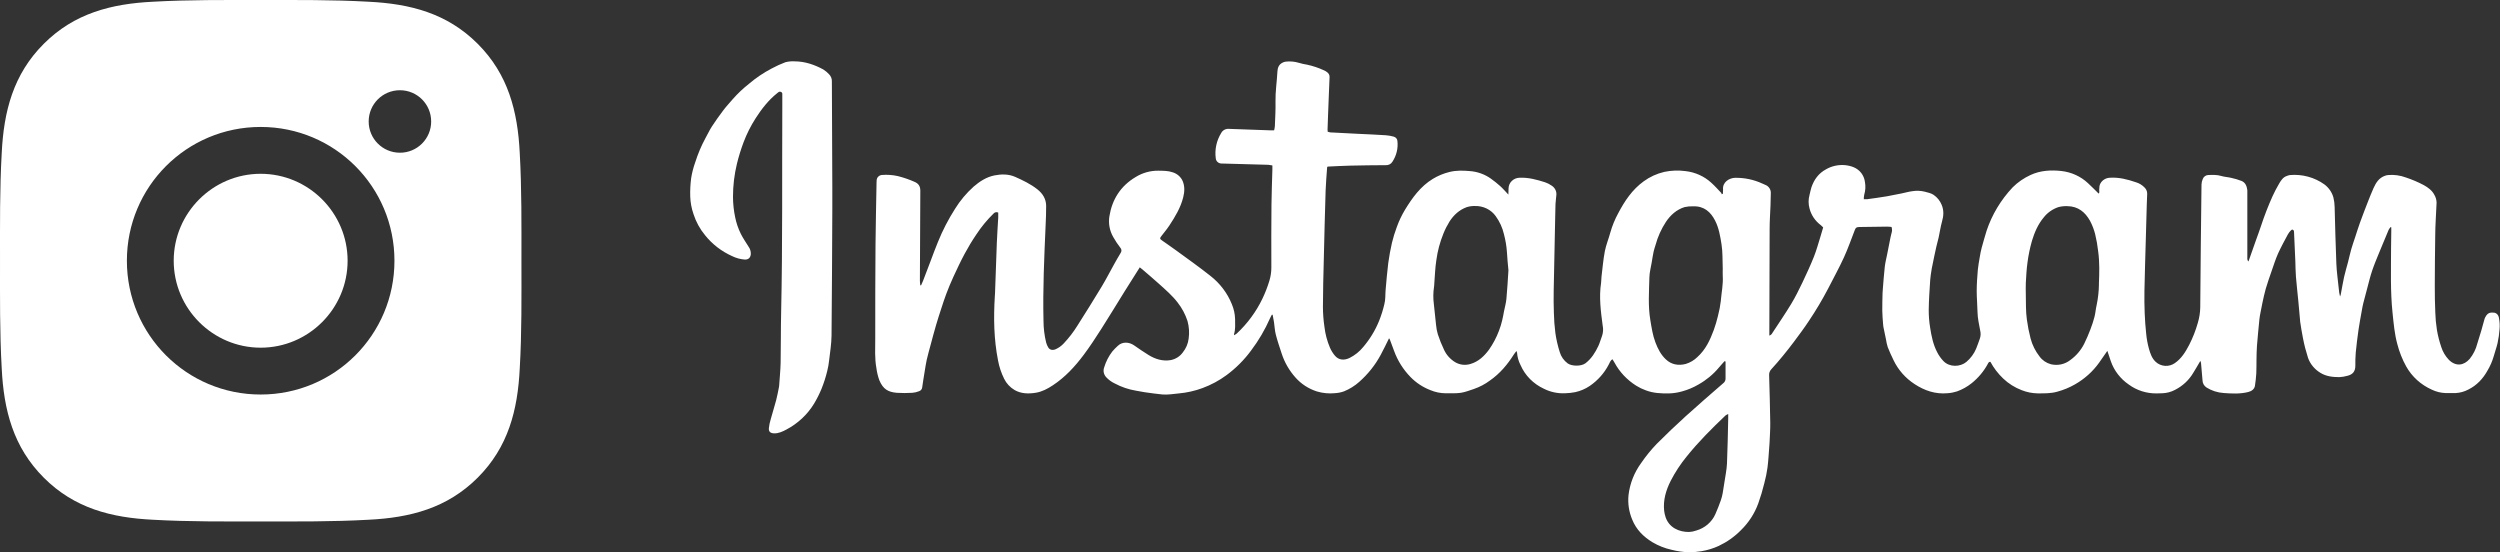
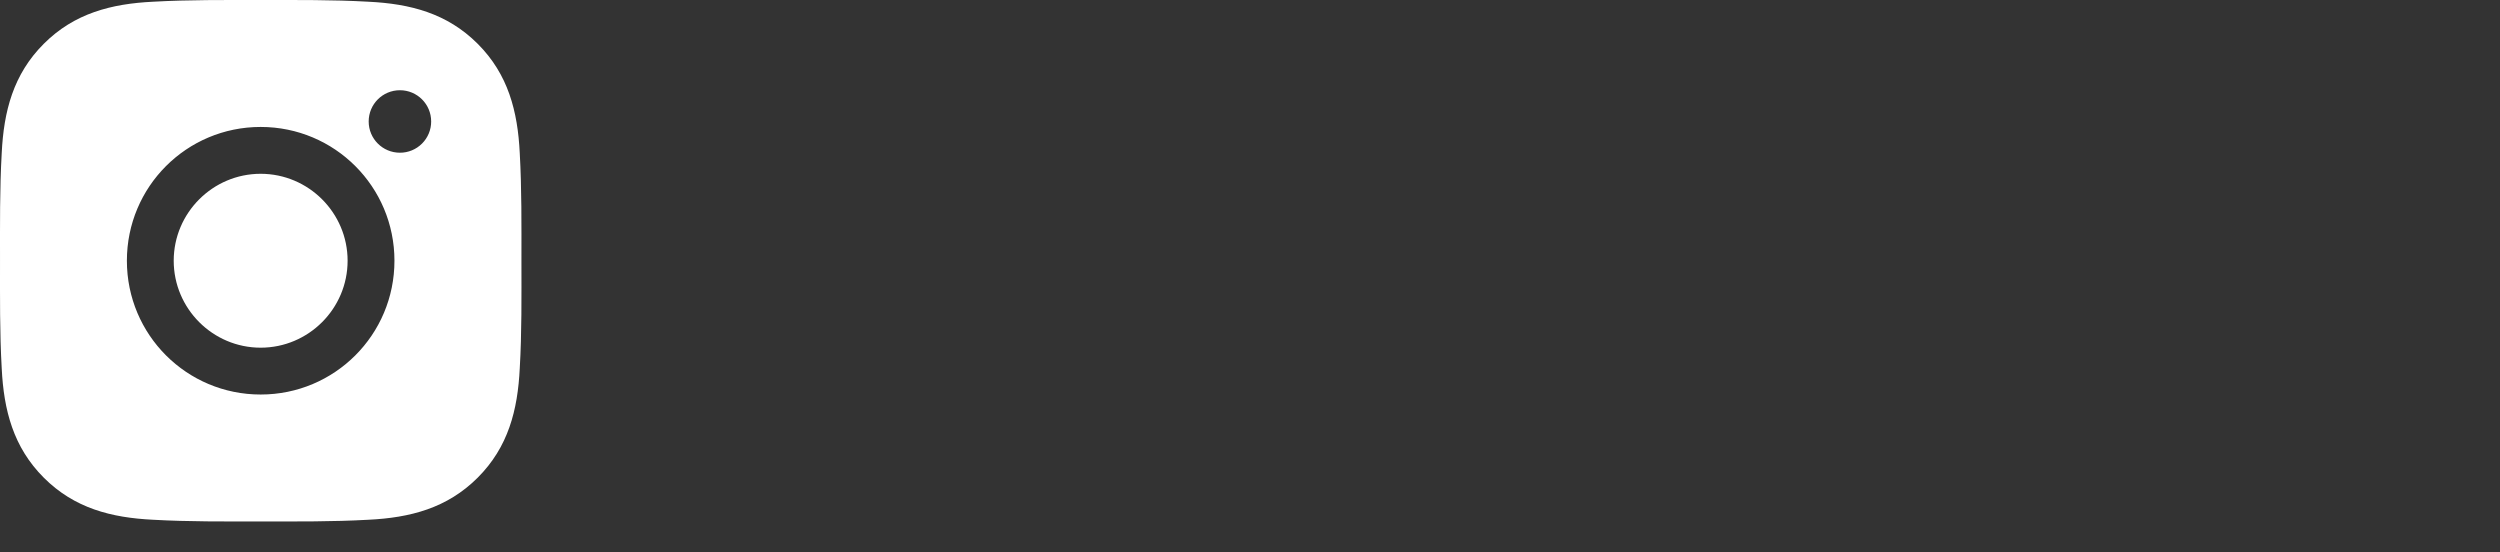
<svg xmlns="http://www.w3.org/2000/svg" fill="none" height="36" viewBox="0 0 163 36" width="163">
  <rect x="0" y="0" width="163" height="36" fill="#333333" stroke="none" />
  <path d="M16.995 11.331C13.874 11.331 11.326 13.878 11.326 17C11.326 20.122 13.874 22.669 16.995 22.669C20.117 22.669 22.664 20.122 22.664 17C22.664 13.878 20.117 11.331 16.995 11.331ZM33.998 17C33.998 14.652 34.019 12.326 33.888 9.983C33.756 7.261 33.135 4.845 31.145 2.855C29.15 0.86 26.739 0.244 24.017 0.112C21.669 -0.02 19.343 0.001 17 0.001C14.652 0.001 12.326 -0.02 9.983 0.112C7.261 0.244 4.845 0.865 2.855 2.855C0.86 4.85 0.244 7.261 0.112 9.983C-0.02 12.33 0.001 14.657 0.001 17C0.001 19.343 -0.02 21.674 0.112 24.017C0.244 26.739 0.865 29.155 2.855 31.145C4.849 33.14 7.261 33.756 9.983 33.888C12.33 34.02 14.656 33.999 17 33.999C19.347 33.999 21.674 34.02 24.017 33.888C26.739 33.756 29.154 33.135 31.145 31.145C33.139 29.151 33.756 26.739 33.888 24.017C34.024 21.674 33.998 19.348 33.998 17ZM16.995 25.723C12.168 25.723 8.273 21.827 8.273 17C8.273 12.173 12.168 8.277 16.995 8.277C21.822 8.277 25.718 12.173 25.718 17C25.718 21.827 21.822 25.723 16.995 25.723ZM26.075 9.957C24.948 9.957 24.038 9.047 24.038 7.92C24.038 6.793 24.948 5.883 26.075 5.883C27.202 5.883 28.112 6.793 28.112 7.92C28.113 8.188 28.06 8.453 27.958 8.7C27.856 8.947 27.706 9.172 27.516 9.361C27.327 9.551 27.102 9.701 26.855 9.803C26.608 9.905 26.343 9.958 26.075 9.957Z" fill="white" />
  <g clip-path="url(#clip0_163_1782)">
-     <path d="M162.595 20.384C162.326 20.36 162.189 20.419 162.061 20.647C162.033 20.691 162.01 20.739 161.994 20.789C161.92 21.046 161.854 21.306 161.778 21.562C161.695 21.842 161.601 22.123 161.517 22.412C161.427 22.772 161.258 23.11 161.021 23.403C160.644 23.833 160.122 23.918 159.662 23.456C159.437 23.219 159.27 22.937 159.173 22.631C159.047 22.265 158.951 21.89 158.887 21.51C158.827 21.133 158.792 20.754 158.781 20.374C158.756 19.791 158.747 19.208 158.748 18.624C158.748 17.525 158.764 16.425 158.777 15.327C158.777 14.998 158.794 14.672 158.809 14.341C158.825 13.966 158.849 13.592 158.865 13.219C158.863 13.033 158.811 12.851 158.713 12.69C158.564 12.41 158.312 12.229 158.038 12.073C157.659 11.872 157.262 11.703 156.852 11.568C156.489 11.433 156.098 11.38 155.71 11.413C155.641 11.42 155.573 11.435 155.508 11.458C155.107 11.595 154.913 11.913 154.757 12.258C154.632 12.539 154.52 12.819 154.409 13.1C154.226 13.567 154.044 14.041 153.872 14.514C153.757 14.829 153.66 15.151 153.555 15.469C153.469 15.73 153.376 15.988 153.301 16.252C153.222 16.532 153.162 16.812 153.09 17.093C153.006 17.416 152.907 17.736 152.834 18.061C152.75 18.441 152.69 18.824 152.617 19.206C152.605 19.25 152.59 19.293 152.571 19.335C152.528 19.166 152.499 18.993 152.487 18.819C152.433 18.277 152.353 17.735 152.33 17.192C152.278 15.96 152.253 14.726 152.218 13.492C152.215 13.285 152.188 13.078 152.138 12.876C152.045 12.539 151.839 12.239 151.551 12.024C150.906 11.561 150.105 11.344 149.302 11.414C149.235 11.426 149.169 11.445 149.106 11.47C148.851 11.554 148.722 11.764 148.601 11.968C148.443 12.238 148.296 12.515 148.167 12.799C147.884 13.43 147.634 14.075 147.419 14.73C147.321 15.032 147.206 15.332 147.099 15.632C146.978 15.976 146.857 16.319 146.737 16.66C146.694 16.782 146.65 16.905 146.598 17.051C146.501 16.945 146.526 16.844 146.526 16.755C146.526 15.393 146.526 14.032 146.526 12.671C146.532 12.581 146.532 12.491 146.526 12.401C146.492 12.15 146.414 11.908 146.151 11.798C145.93 11.712 145.701 11.644 145.467 11.595C145.257 11.544 145.034 11.537 144.829 11.474C144.551 11.389 144.274 11.405 143.994 11.41C143.912 11.411 143.832 11.436 143.766 11.482C143.699 11.528 143.649 11.592 143.622 11.667C143.571 11.782 143.542 11.906 143.538 12.032C143.506 14.701 143.474 17.372 143.456 20.042C143.45 20.384 143.396 20.724 143.297 21.053C143.157 21.552 142.966 22.037 142.727 22.501C142.493 22.944 142.238 23.371 141.801 23.674C141.618 23.804 141.391 23.868 141.163 23.854C140.935 23.839 140.719 23.748 140.555 23.595C140.302 23.362 140.204 23.057 140.115 22.754C140.025 22.431 139.964 22.101 139.932 21.768C139.882 21.322 139.854 20.874 139.834 20.426C139.816 19.941 139.807 19.454 139.817 18.968C139.839 17.854 139.875 16.741 139.906 15.627C139.927 14.864 139.948 14.102 139.97 13.34C139.977 13.101 139.988 12.861 139.997 12.622C139.996 12.474 139.935 12.331 139.826 12.226C139.673 12.066 139.479 11.947 139.262 11.883C138.718 11.697 138.161 11.551 137.571 11.588C137.444 11.592 137.319 11.628 137.21 11.692C137.102 11.757 137.013 11.847 136.952 11.954C136.864 12.098 136.883 12.235 136.869 12.385C136.862 12.465 136.908 12.559 136.832 12.622C136.592 12.387 136.369 12.155 136.129 11.936C135.659 11.498 135.052 11.222 134.4 11.149C133.716 11.075 133.031 11.112 132.391 11.409C131.956 11.609 131.562 11.88 131.228 12.212C130.455 13.031 129.875 13.998 129.525 15.049C129.416 15.412 129.307 15.775 129.209 16.141C129.152 16.351 129.111 16.565 129.078 16.778C129.031 17.05 128.98 17.322 128.954 17.596C128.916 18.05 128.883 18.506 128.881 18.962C128.88 19.417 128.926 19.887 128.934 20.35C128.941 20.764 129.039 21.164 129.111 21.566C129.152 21.734 129.144 21.909 129.088 22.073C129.002 22.294 128.938 22.524 128.841 22.741C128.702 23.07 128.485 23.363 128.207 23.598C127.805 23.93 127.115 23.957 126.715 23.545C126.549 23.371 126.41 23.175 126.302 22.962C126.04 22.459 125.93 21.911 125.845 21.362C125.782 20.978 125.751 20.59 125.753 20.202C125.762 19.547 125.807 18.893 125.851 18.233C125.864 18.018 125.907 17.804 125.938 17.59C125.938 17.568 125.943 17.545 125.947 17.524C126.007 17.233 126.066 16.942 126.125 16.653C126.166 16.466 126.204 16.273 126.249 16.085C126.294 15.897 126.356 15.684 126.4 15.482C126.477 15.132 126.525 14.776 126.622 14.433C126.727 14.068 126.747 13.719 126.599 13.361C126.495 13.098 126.312 12.87 126.074 12.706C125.898 12.588 125.694 12.555 125.496 12.498C125.23 12.432 124.954 12.421 124.684 12.466C124.446 12.495 124.214 12.565 123.979 12.613C123.66 12.676 123.342 12.743 123.02 12.8C122.598 12.87 122.172 12.93 121.749 12.987C121.672 12.992 121.595 12.992 121.519 12.987C121.518 12.887 121.528 12.788 121.549 12.69C121.629 12.423 121.644 12.142 121.594 11.868C121.569 11.656 121.487 11.453 121.355 11.28C121.084 10.933 120.701 10.812 120.288 10.766C119.865 10.731 119.441 10.822 119.076 11.028C118.571 11.293 118.267 11.721 118.098 12.236C118.045 12.39 118.026 12.554 117.981 12.711C117.901 12.999 117.901 13.303 117.981 13.592C118.091 14.025 118.351 14.41 118.72 14.683C118.777 14.729 118.826 14.784 118.871 14.826C118.806 15.048 118.75 15.249 118.687 15.448C118.551 15.881 118.434 16.322 118.266 16.742C118.038 17.313 117.777 17.874 117.516 18.425C117.291 18.893 117.059 19.366 116.788 19.813C116.397 20.458 115.971 21.08 115.557 21.712C115.538 21.752 115.511 21.787 115.477 21.816C115.444 21.845 115.404 21.867 115.361 21.881V21.6C115.366 19.371 115.373 17.142 115.38 14.914C115.38 14.412 115.417 13.912 115.436 13.412C115.445 13.132 115.456 12.859 115.457 12.583C115.46 12.482 115.434 12.382 115.382 12.294C115.331 12.206 115.255 12.133 115.164 12.083C115.075 12.037 114.984 11.997 114.891 11.962C114.342 11.71 113.739 11.584 113.13 11.593C112.747 11.603 112.299 11.873 112.343 12.354C112.346 12.445 112.343 12.537 112.334 12.629L112.254 12.668C112.246 12.639 112.247 12.601 112.228 12.581C112.013 12.357 111.809 12.124 111.578 11.917C111.117 11.493 110.523 11.225 109.887 11.155C109.431 11.095 108.968 11.112 108.518 11.206C108.029 11.319 107.57 11.529 107.17 11.821C106.415 12.367 105.923 13.113 105.508 13.902C105.29 14.301 105.118 14.721 104.995 15.156C104.886 15.564 104.717 15.961 104.637 16.371C104.532 16.921 104.486 17.481 104.418 18.037C104.401 18.171 104.411 18.307 104.391 18.44C104.247 19.375 104.372 20.304 104.495 21.231C104.541 21.452 104.528 21.68 104.456 21.895C104.368 22.114 104.312 22.348 104.211 22.561C104.009 22.984 103.769 23.378 103.375 23.683C103.097 23.896 102.479 23.883 102.217 23.696C101.963 23.509 101.781 23.249 101.695 22.954C101.566 22.55 101.471 22.137 101.411 21.719C101.355 21.281 101.322 20.841 101.313 20.401C101.294 19.916 101.293 19.428 101.301 18.942C101.329 17.343 101.366 15.743 101.399 14.143C101.405 13.863 101.406 13.575 101.419 13.29C101.429 13.089 101.464 12.889 101.477 12.688C101.483 12.573 101.458 12.459 101.403 12.356C101.349 12.253 101.267 12.165 101.166 12.102C101.035 12.009 100.89 11.935 100.736 11.884C100.195 11.711 99.649 11.562 99.067 11.589C98.881 11.595 98.703 11.669 98.572 11.796C98.44 11.922 98.364 12.092 98.358 12.271C98.358 12.4 98.35 12.529 98.346 12.687C98.145 12.475 97.986 12.287 97.804 12.126C97.611 11.953 97.409 11.792 97.197 11.641C96.798 11.359 96.323 11.19 95.828 11.154C95.389 11.116 94.948 11.102 94.502 11.214C94.121 11.308 93.758 11.458 93.426 11.659C92.61 12.155 92.086 12.894 91.609 13.67C91.39 14.034 91.208 14.417 91.067 14.815C90.942 15.149 90.837 15.489 90.754 15.835C90.656 16.27 90.572 16.712 90.514 17.154C90.44 17.732 90.396 18.313 90.343 18.893C90.315 19.203 90.343 19.512 90.261 19.828C90.174 20.202 90.058 20.57 89.914 20.928C89.665 21.542 89.316 22.114 88.882 22.625C88.639 22.924 88.332 23.17 87.98 23.345C87.615 23.514 87.28 23.473 87.04 23.194C86.908 23.038 86.8 22.865 86.718 22.681C86.53 22.241 86.407 21.778 86.353 21.306C86.289 20.877 86.256 20.444 86.255 20.01C86.255 18.982 86.286 17.962 86.311 16.937C86.347 15.427 86.383 13.917 86.431 12.408C86.447 11.909 86.496 11.409 86.529 10.912C86.529 10.899 86.545 10.887 86.562 10.862C87.037 10.841 87.52 10.811 88.003 10.8C88.785 10.782 89.568 10.772 90.35 10.769C90.436 10.775 90.522 10.757 90.598 10.719C90.674 10.681 90.738 10.623 90.781 10.552C91.05 10.148 91.166 9.668 91.111 9.192C91.107 9.128 91.082 9.067 91.041 9.017C90.999 8.967 90.943 8.93 90.879 8.911C90.707 8.862 90.531 8.831 90.352 8.818C89.744 8.779 89.135 8.752 88.526 8.724C87.918 8.696 87.324 8.663 86.724 8.631C86.669 8.623 86.617 8.609 86.566 8.589C86.566 8.535 86.555 8.495 86.556 8.448C86.567 8.118 86.578 7.793 86.591 7.461C86.606 7.065 86.621 6.669 86.637 6.273C86.653 5.855 86.669 5.437 86.688 5.018C86.69 4.955 86.675 4.892 86.644 4.836C86.614 4.78 86.569 4.732 86.513 4.697C86.46 4.655 86.401 4.62 86.338 4.592C85.984 4.427 85.612 4.302 85.228 4.218C85.044 4.19 84.862 4.149 84.684 4.095C84.408 4.012 84.116 3.986 83.828 4.019C83.751 4.029 83.678 4.053 83.612 4.091C83.367 4.214 83.298 4.443 83.287 4.674C83.254 5.329 83.148 5.983 83.163 6.642C83.175 7.172 83.14 7.703 83.121 8.232C83.112 8.321 83.095 8.409 83.073 8.496C82.958 8.496 82.865 8.496 82.772 8.496C81.892 8.466 81.021 8.44 80.145 8.403C80.041 8.391 79.936 8.409 79.843 8.456C79.75 8.503 79.674 8.576 79.626 8.665C79.315 9.168 79.189 9.755 79.269 10.333C79.278 10.419 79.318 10.5 79.383 10.56C79.448 10.62 79.534 10.656 79.624 10.661C79.694 10.667 79.765 10.661 79.835 10.666C80.789 10.692 81.743 10.717 82.697 10.745C82.785 10.753 82.873 10.767 82.959 10.786C82.959 10.892 82.959 10.981 82.959 11.066C82.94 11.821 82.907 12.576 82.9 13.331C82.888 14.702 82.885 16.071 82.892 17.437C82.893 17.728 82.851 18.017 82.766 18.296C82.645 18.701 82.491 19.097 82.307 19.48C81.9 20.326 81.335 21.094 80.638 21.746C80.587 21.787 80.532 21.824 80.474 21.857C80.463 21.819 80.453 21.802 80.456 21.791C80.562 21.47 80.527 21.137 80.528 20.813C80.52 20.477 80.449 20.146 80.317 19.835C80.027 19.112 79.544 18.474 78.916 17.985C78.184 17.405 77.419 16.863 76.667 16.315C76.373 16.099 76.069 15.895 75.772 15.684C75.611 15.57 75.608 15.54 75.727 15.385C75.9 15.158 76.088 14.94 76.243 14.702C76.621 14.127 76.976 13.541 77.144 12.87C77.236 12.505 77.256 12.144 77.106 11.796C77.046 11.664 76.958 11.545 76.847 11.449C76.736 11.352 76.605 11.279 76.462 11.235C76.169 11.13 75.851 11.136 75.538 11.129C75.008 11.122 74.488 11.267 74.044 11.543C73.056 12.131 72.512 13.008 72.334 14.092C72.257 14.558 72.344 15.035 72.58 15.449C72.715 15.69 72.868 15.921 73.037 16.14C73.085 16.188 73.114 16.25 73.118 16.316C73.123 16.382 73.103 16.448 73.061 16.501C72.907 16.749 72.768 17.005 72.624 17.259C72.356 17.74 72.106 18.23 71.821 18.701C71.308 19.551 70.781 20.392 70.248 21.231C69.992 21.644 69.695 22.031 69.359 22.387C69.21 22.55 69.028 22.681 68.823 22.772C68.627 22.852 68.447 22.816 68.35 22.66C68.288 22.558 68.24 22.448 68.209 22.334C68.095 21.868 68.037 21.391 68.036 20.912C67.987 18.855 68.083 16.798 68.172 14.742C68.192 14.3 68.212 13.859 68.209 13.419C68.206 12.978 67.99 12.623 67.636 12.344C67.197 11.998 66.693 11.755 66.179 11.528C65.749 11.341 65.29 11.348 64.848 11.435C64.323 11.537 63.881 11.824 63.485 12.165C63.01 12.59 62.601 13.078 62.27 13.613C61.832 14.299 61.459 15.021 61.156 15.77C60.982 16.189 60.829 16.611 60.667 17.04C60.505 17.468 60.347 17.881 60.185 18.305C60.146 18.406 60.098 18.504 60.055 18.603H60.003C59.994 18.505 59.977 18.407 59.977 18.308C59.983 16.349 59.992 14.389 60.005 12.43C60.005 12.149 59.892 11.967 59.624 11.854C59.273 11.699 58.908 11.574 58.533 11.48C58.191 11.404 57.839 11.38 57.489 11.409C57.405 11.419 57.326 11.456 57.266 11.514C57.206 11.572 57.169 11.647 57.16 11.728C57.154 11.781 57.152 11.833 57.151 11.885C57.129 13.231 57.095 14.577 57.084 15.922C57.069 17.964 57.063 20.006 57.066 22.048C57.066 22.703 57.022 23.357 57.143 24.011C57.178 24.283 57.243 24.55 57.339 24.808C57.58 25.369 57.896 25.562 58.472 25.611C58.808 25.632 59.145 25.632 59.481 25.611C59.635 25.6 59.787 25.564 59.929 25.505C59.98 25.488 60.026 25.457 60.06 25.417C60.095 25.376 60.117 25.327 60.124 25.276C60.172 24.922 60.232 24.57 60.289 24.218C60.331 23.969 60.365 23.719 60.42 23.47C60.495 23.146 60.585 22.824 60.672 22.502C60.789 22.063 60.906 21.625 61.032 21.193C61.136 20.835 61.252 20.481 61.367 20.128C61.473 19.804 61.576 19.48 61.697 19.162C61.841 18.788 61.99 18.414 62.16 18.051C62.394 17.545 62.63 17.041 62.894 16.549C63.126 16.115 63.381 15.693 63.659 15.284C63.982 14.791 64.36 14.333 64.785 13.918C64.82 13.877 64.87 13.848 64.924 13.838C64.979 13.827 65.036 13.835 65.085 13.861C65.085 13.971 65.085 14.075 65.085 14.179C65.055 14.723 65.015 15.267 64.994 15.812C64.95 16.911 64.916 18.009 64.876 19.108C64.876 19.183 64.867 19.256 64.862 19.331C64.776 20.734 64.8 22.12 65.072 23.502C65.148 23.916 65.282 24.318 65.471 24.698C65.619 25.002 65.857 25.257 66.156 25.433C66.585 25.678 67.07 25.683 67.54 25.606C67.945 25.54 68.31 25.344 68.651 25.118C69.455 24.587 70.09 23.894 70.654 23.142C71.067 22.59 71.443 22.013 71.813 21.433C72.323 20.634 72.811 19.824 73.312 19.019C73.64 18.492 73.972 17.969 74.314 17.43C74.383 17.485 74.442 17.529 74.497 17.577C74.865 17.895 75.238 18.208 75.598 18.535C76.011 18.909 76.437 19.275 76.776 19.717C77.063 20.082 77.282 20.491 77.424 20.927C77.529 21.303 77.555 21.696 77.5 22.082C77.46 22.408 77.329 22.717 77.119 22.977C76.933 23.238 76.647 23.418 76.323 23.48C75.799 23.566 75.321 23.413 74.885 23.146C74.56 22.947 74.249 22.728 73.936 22.513C73.623 22.298 73.185 22.261 72.888 22.543C72.758 22.66 72.635 22.784 72.522 22.917C72.285 23.227 72.106 23.576 71.995 23.945C71.952 24.057 71.942 24.177 71.967 24.294C71.992 24.41 72.05 24.518 72.134 24.605C72.289 24.77 72.476 24.905 72.685 25.003C73.111 25.231 73.573 25.389 74.054 25.47C74.25 25.499 74.435 25.545 74.626 25.572C75.011 25.626 75.396 25.681 75.782 25.719C76.141 25.752 76.497 25.682 76.858 25.651C77.384 25.604 77.901 25.487 78.394 25.306C78.965 25.096 79.5 24.808 79.983 24.449C80.588 24 81.119 23.467 81.56 22.869C82.059 22.21 82.478 21.498 82.807 20.748C82.84 20.67 82.886 20.596 82.925 20.52H82.976C83.005 20.679 83.038 20.837 83.063 20.997C83.104 21.269 83.114 21.549 83.182 21.814C83.29 22.232 83.431 22.643 83.566 23.054C83.751 23.626 84.056 24.156 84.462 24.611C84.834 25.034 85.321 25.35 85.87 25.525C86.252 25.638 86.654 25.675 87.051 25.634C87.252 25.622 87.45 25.581 87.638 25.512C88.002 25.363 88.335 25.155 88.624 24.896C89.193 24.393 89.666 23.799 90.02 23.14C90.215 22.788 90.381 22.423 90.567 22.053C90.589 22.082 90.607 22.113 90.622 22.146C90.714 22.388 90.803 22.632 90.893 22.875C91.123 23.512 91.489 24.094 91.969 24.586C92.329 24.956 92.769 25.246 93.259 25.436C93.573 25.569 93.912 25.639 94.255 25.642C94.584 25.634 94.918 25.66 95.239 25.612C95.533 25.569 95.816 25.453 96.101 25.361C96.473 25.232 96.822 25.048 97.135 24.816C97.79 24.361 98.286 23.773 98.7 23.115C98.746 23.042 98.804 22.976 98.873 22.886C98.89 22.92 98.903 22.956 98.912 22.993C98.931 23.275 99.009 23.551 99.14 23.804C99.433 24.479 99.974 25.028 100.661 25.346C101.083 25.559 101.555 25.661 102.031 25.642C102.256 25.636 102.481 25.611 102.702 25.569C103.043 25.495 103.365 25.357 103.651 25.164C104.176 24.805 104.599 24.328 104.886 23.776C104.953 23.652 104.994 23.505 105.128 23.421C105.177 23.498 105.226 23.564 105.262 23.635C105.591 24.249 106.081 24.771 106.684 25.149C106.88 25.271 107.09 25.372 107.308 25.45C107.797 25.637 108.305 25.659 108.823 25.65C109.112 25.642 109.398 25.597 109.674 25.518C110.047 25.416 110.404 25.266 110.734 25.073C111.243 24.788 111.692 24.418 112.061 23.979C112.183 23.83 112.316 23.69 112.443 23.547L112.506 23.571C112.506 23.937 112.501 24.302 112.506 24.669C112.51 24.73 112.497 24.792 112.47 24.848C112.443 24.904 112.402 24.953 112.351 24.99C111.528 25.704 110.704 26.416 109.898 27.147C109.258 27.729 108.633 28.325 108.023 28.936C107.647 29.326 107.306 29.746 107.003 30.19C106.55 30.811 106.266 31.531 106.179 32.284C106.125 32.827 106.208 33.375 106.422 33.881C106.682 34.526 107.147 34.992 107.74 35.354C108.128 35.584 108.553 35.751 108.998 35.849C109.367 35.943 109.745 35.997 110.127 36.008C110.4 36.006 110.672 35.983 110.941 35.938C111.328 35.873 111.703 35.758 112.057 35.595C112.599 35.34 113.089 34.995 113.503 34.574C114.013 34.078 114.401 33.479 114.639 32.822C114.793 32.393 114.924 31.956 115.031 31.513C115.123 31.175 115.193 30.832 115.241 30.485C115.301 30.017 115.322 29.55 115.36 29.082C115.366 29.008 115.372 28.933 115.375 28.858C115.393 28.425 115.427 27.992 115.421 27.559C115.407 26.531 115.376 25.496 115.347 24.464C115.342 24.394 115.352 24.324 115.376 24.259C115.399 24.192 115.437 24.132 115.485 24.08C115.745 23.799 115.995 23.506 116.238 23.21C116.48 22.915 116.736 22.591 116.972 22.275C117.303 21.829 117.639 21.385 117.941 20.922C118.396 20.245 118.812 19.546 119.189 18.826C119.533 18.15 119.902 17.486 120.218 16.797C120.487 16.21 120.699 15.598 120.934 14.996C120.996 14.838 121.039 14.809 121.227 14.801C121.83 14.793 122.432 14.783 123.035 14.776C123.133 14.776 123.23 14.789 123.328 14.796C123.374 14.938 123.371 15.09 123.319 15.23C123.298 15.317 123.275 15.403 123.258 15.491C123.185 15.857 123.112 16.223 123.041 16.588C122.987 16.858 122.917 17.127 122.887 17.399C122.832 17.873 122.802 18.349 122.762 18.824C122.754 18.918 122.744 19.018 122.742 19.115C122.735 19.496 122.72 19.876 122.725 20.257C122.725 20.548 122.758 20.839 122.777 21.13C122.779 21.19 122.786 21.25 122.796 21.308C122.851 21.577 122.907 21.846 122.963 22.114C122.989 22.291 123.028 22.465 123.081 22.635C123.193 22.927 123.327 23.211 123.464 23.494C123.764 24.12 124.238 24.657 124.833 25.044C125.477 25.466 126.184 25.711 126.979 25.638C127.188 25.625 127.395 25.585 127.593 25.521C127.941 25.396 128.264 25.215 128.549 24.988C128.993 24.632 129.357 24.194 129.619 23.7C129.654 23.637 129.682 23.579 129.776 23.593C129.992 23.994 130.271 24.359 130.605 24.677C130.95 25.008 131.363 25.268 131.818 25.441C132.149 25.572 132.502 25.642 132.86 25.648C133.29 25.648 133.721 25.657 134.132 25.539C134.535 25.43 134.922 25.271 135.282 25.065C135.908 24.71 136.446 24.228 136.858 23.653C137.039 23.398 137.215 23.14 137.399 22.876C137.475 23.105 137.548 23.333 137.628 23.557C137.841 24.169 138.252 24.701 138.802 25.076C139.323 25.458 139.964 25.661 140.621 25.65L140.996 25.64C141.277 25.628 141.551 25.555 141.797 25.427C142.301 25.174 142.718 24.788 142.998 24.314C143.157 24.061 143.303 23.802 143.464 23.528C143.482 23.571 143.496 23.615 143.506 23.66C143.539 24.04 143.569 24.419 143.604 24.799C143.605 24.891 143.63 24.982 143.675 25.063C143.721 25.144 143.786 25.214 143.866 25.266C144.199 25.474 144.583 25.597 144.98 25.624C145.515 25.665 146.056 25.693 146.588 25.559C146.812 25.503 146.992 25.365 147.023 25.151C147.063 24.886 147.094 24.618 147.11 24.351C147.126 24.059 147.117 23.767 147.123 23.476C147.13 23.169 147.13 22.861 147.153 22.557C147.198 21.976 147.257 21.397 147.313 20.818C147.327 20.677 147.354 20.537 147.38 20.4C147.419 20.189 147.458 19.976 147.505 19.767C147.575 19.455 147.636 19.14 147.726 18.832C147.839 18.446 147.972 18.065 148.105 17.685C148.238 17.304 148.361 16.91 148.526 16.537C148.722 16.11 148.947 15.695 149.167 15.286C149.222 15.188 149.29 15.098 149.37 15.018C149.45 14.934 149.544 14.967 149.566 15.079C149.571 15.11 149.573 15.141 149.573 15.173C149.601 15.793 149.628 16.413 149.656 17.032C149.669 17.368 149.668 17.705 149.695 18.041C149.738 18.576 149.801 19.109 149.852 19.643C149.892 20.058 149.927 20.475 149.965 20.891C149.965 20.906 149.965 20.921 149.965 20.936C150.026 21.309 150.074 21.683 150.155 22.057C150.239 22.489 150.349 22.915 150.484 23.334C150.628 23.738 150.913 24.082 151.291 24.309C151.657 24.537 152.088 24.589 152.518 24.589C152.698 24.581 152.875 24.552 153.047 24.503C153.406 24.417 153.563 24.213 153.568 23.864C153.568 23.572 153.568 23.279 153.595 22.99C153.643 22.492 153.705 21.994 153.776 21.494C153.837 21.074 153.918 20.652 153.992 20.238C154.02 20.084 154.046 19.93 154.084 19.779C154.164 19.456 154.252 19.134 154.339 18.811C154.443 18.425 154.534 18.034 154.661 17.656C154.799 17.246 154.969 16.847 155.132 16.446C155.327 15.96 155.529 15.475 155.737 14.991C155.773 14.925 155.817 14.862 155.867 14.804L155.912 14.822C155.912 14.896 155.912 14.97 155.912 15.043C155.906 15.424 155.897 15.806 155.897 16.187C155.897 17.589 155.846 18.997 155.994 20.4C156.066 21.083 156.122 21.766 156.305 22.435C156.435 22.943 156.63 23.434 156.886 23.895C157.259 24.561 157.848 25.093 158.565 25.411C158.836 25.541 159.133 25.614 159.436 25.627C159.663 25.627 159.89 25.634 160.121 25.627C160.4 25.61 160.672 25.535 160.918 25.407C161.49 25.127 161.896 24.686 162.189 24.154C162.361 23.866 162.495 23.558 162.588 23.238C162.665 22.945 162.778 22.659 162.843 22.362C162.907 22.063 162.95 21.759 162.971 21.454C162.99 21.224 162.979 20.993 162.937 20.765C162.912 20.536 162.772 20.399 162.595 20.384ZM98.218 19.488C98.193 19.759 98.115 20.027 98.061 20.296C98.022 20.492 97.993 20.692 97.943 20.885C97.888 21.116 97.818 21.343 97.733 21.565C97.569 22.002 97.349 22.419 97.078 22.805C96.767 23.224 96.393 23.579 95.877 23.73C95.71 23.782 95.533 23.799 95.359 23.778C95.184 23.757 95.017 23.7 94.869 23.61C94.555 23.417 94.307 23.141 94.156 22.815C93.997 22.485 93.861 22.146 93.748 21.8C93.688 21.6 93.649 21.395 93.631 21.187C93.577 20.735 93.534 20.283 93.488 19.829C93.437 19.451 93.441 19.068 93.5 18.691C93.515 18.61 93.512 18.526 93.519 18.445C93.559 17.954 93.571 17.459 93.648 16.974C93.727 16.376 93.882 15.79 94.111 15.228C94.221 14.954 94.356 14.689 94.513 14.436C94.784 14.019 95.138 13.688 95.626 13.508C95.796 13.453 95.975 13.427 96.155 13.432C96.423 13.423 96.69 13.479 96.93 13.596C97.169 13.712 97.374 13.885 97.524 14.098C97.779 14.451 97.96 14.848 98.057 15.267C98.16 15.655 98.226 16.05 98.253 16.45C98.273 16.852 98.316 17.253 98.35 17.617C98.307 18.268 98.276 18.879 98.218 19.488ZM112.204 19.576C112.164 19.923 112.098 20.266 112.009 20.605C111.936 20.915 111.845 21.221 111.736 21.522C111.497 22.165 111.213 22.788 110.678 23.271C110.465 23.485 110.198 23.643 109.903 23.732C109.429 23.85 108.977 23.778 108.61 23.428C108.283 23.119 108.09 22.734 107.935 22.328C107.757 21.86 107.684 21.366 107.602 20.875C107.445 19.94 107.519 19.011 107.54 18.08C107.548 17.757 107.638 17.434 107.691 17.112C107.73 16.876 107.766 16.644 107.815 16.408C107.846 16.263 107.899 16.122 107.94 15.979C108.084 15.441 108.315 14.928 108.625 14.457C108.918 14.024 109.309 13.666 109.834 13.503C110.017 13.462 110.205 13.445 110.392 13.452C111.112 13.428 111.543 13.826 111.831 14.396C112.072 14.873 112.156 15.391 112.241 15.915C112.326 16.439 112.3 16.985 112.323 17.521C112.323 17.678 112.314 17.835 112.323 17.989C112.359 18.526 112.246 19.049 112.2 19.576H112.204ZM112.68 27.243C112.656 28.236 112.644 29.231 112.599 30.224C112.581 30.631 112.492 31.035 112.433 31.439C112.398 31.675 112.365 31.907 112.321 32.145C112.293 32.306 112.253 32.464 112.199 32.618C112.088 32.925 111.973 33.232 111.838 33.529C111.725 33.782 111.555 34.008 111.341 34.192C111.127 34.375 110.873 34.511 110.597 34.591C110.444 34.646 110.283 34.678 110.12 34.685C109.473 34.691 108.822 34.399 108.595 33.715C108.551 33.581 108.52 33.444 108.503 33.305C108.428 32.61 108.62 31.964 108.931 31.348C109.221 30.785 109.571 30.252 109.975 29.759C110.744 28.802 111.613 27.934 112.506 27.086C112.561 27.05 112.619 27.018 112.68 26.993C112.679 27.109 112.679 27.175 112.679 27.242L112.68 27.243ZM136.851 18.525C136.845 18.988 136.794 19.448 136.699 19.901C136.64 20.146 136.626 20.401 136.563 20.649C136.49 20.929 136.401 21.205 136.295 21.475C136.172 21.795 136.04 22.112 135.887 22.418C135.675 22.839 135.361 23.205 134.97 23.485C134.797 23.619 134.594 23.712 134.377 23.758C134.16 23.803 133.934 23.8 133.719 23.749C133.419 23.668 133.157 23.489 132.98 23.244C132.705 22.894 132.506 22.494 132.394 22.07C132.287 21.659 132.206 21.243 132.15 20.823C132.075 20.286 132.096 19.751 132.083 19.214C132.083 18.961 132.07 18.706 132.083 18.452C132.109 18.006 132.129 17.558 132.192 17.115C132.254 16.636 132.352 16.161 132.486 15.695C132.651 15.151 132.877 14.621 133.256 14.17C133.495 13.867 133.82 13.638 134.193 13.508C134.388 13.454 134.592 13.432 134.795 13.441C135.498 13.452 135.951 13.831 136.268 14.395C136.415 14.671 136.528 14.964 136.604 15.266C136.693 15.634 136.758 16.007 136.8 16.382C136.899 17.097 136.878 17.809 136.848 18.524L136.851 18.525Z" fill="white" />
-     <path d="M54.238 5.31C54.242 5.221 54.227 5.133 54.193 5.05C54.16 4.968 54.108 4.893 54.043 4.83C53.935 4.715 53.813 4.613 53.678 4.528C53.098 4.215 52.482 4.002 51.805 4C51.602 3.987 51.399 4.007 51.203 4.059C50.895 4.176 50.596 4.313 50.307 4.469C49.78 4.745 49.288 5.077 48.84 5.459C48.449 5.766 48.089 6.107 47.764 6.477C47.561 6.719 47.343 6.945 47.154 7.199C46.892 7.546 46.641 7.899 46.405 8.262C46.248 8.506 46.13 8.774 45.985 9.026C45.72 9.519 45.503 10.034 45.335 10.565C45.211 10.908 45.12 11.26 45.063 11.619C45.012 12.011 44.992 12.408 45.003 12.803C45.015 13.197 45.087 13.586 45.217 13.96C45.377 14.463 45.635 14.933 45.977 15.345C46.444 15.928 47.051 16.394 47.747 16.705C48.002 16.83 48.281 16.904 48.567 16.924C48.803 16.929 48.932 16.798 48.953 16.57C48.961 16.392 48.906 16.216 48.798 16.071C48.626 15.79 48.436 15.522 48.293 15.229C48.128 14.892 48.008 14.537 47.934 14.172C47.841 13.733 47.794 13.287 47.791 12.839C47.79 12.108 47.877 11.379 48.05 10.667C48.167 10.192 48.312 9.724 48.485 9.264C48.69 8.723 48.952 8.203 49.267 7.712C49.658 7.104 50.096 6.534 50.675 6.073C50.749 6.014 50.807 5.947 50.916 5.99C51.025 6.033 51.005 6.123 51.006 6.202C51.011 6.463 51.011 6.725 51.006 6.987C50.984 11.451 51.029 15.916 50.93 20.381C50.905 21.473 50.919 22.565 50.897 23.653C50.886 24.161 50.831 24.667 50.799 25.174C50.796 25.204 50.791 25.233 50.784 25.262C50.725 25.543 50.678 25.823 50.606 26.092C50.495 26.509 50.364 26.921 50.25 27.337C50.191 27.529 50.151 27.726 50.13 27.925C50.113 28.149 50.238 28.248 50.47 28.255C50.769 28.262 51.029 28.136 51.276 28.005C52.025 27.609 52.648 27.025 53.078 26.317C53.265 26.005 53.428 25.68 53.566 25.345C53.719 24.966 53.843 24.576 53.938 24.18C53.993 23.962 54.032 23.741 54.056 23.518C54.117 22.976 54.21 22.433 54.216 21.891C54.246 19.153 54.252 16.416 54.267 13.678C54.267 13.177 54.267 12.676 54.267 12.176C54.259 9.887 54.249 7.598 54.238 5.31Z" fill="white" />
-   </g>
+     </g>
  <defs>
    <clipPath id="clip0_163_1782">
      <rect fill="white" height="32" transform="translate(45 4)" width="118" />
    </clipPath>
  </defs>
</svg>